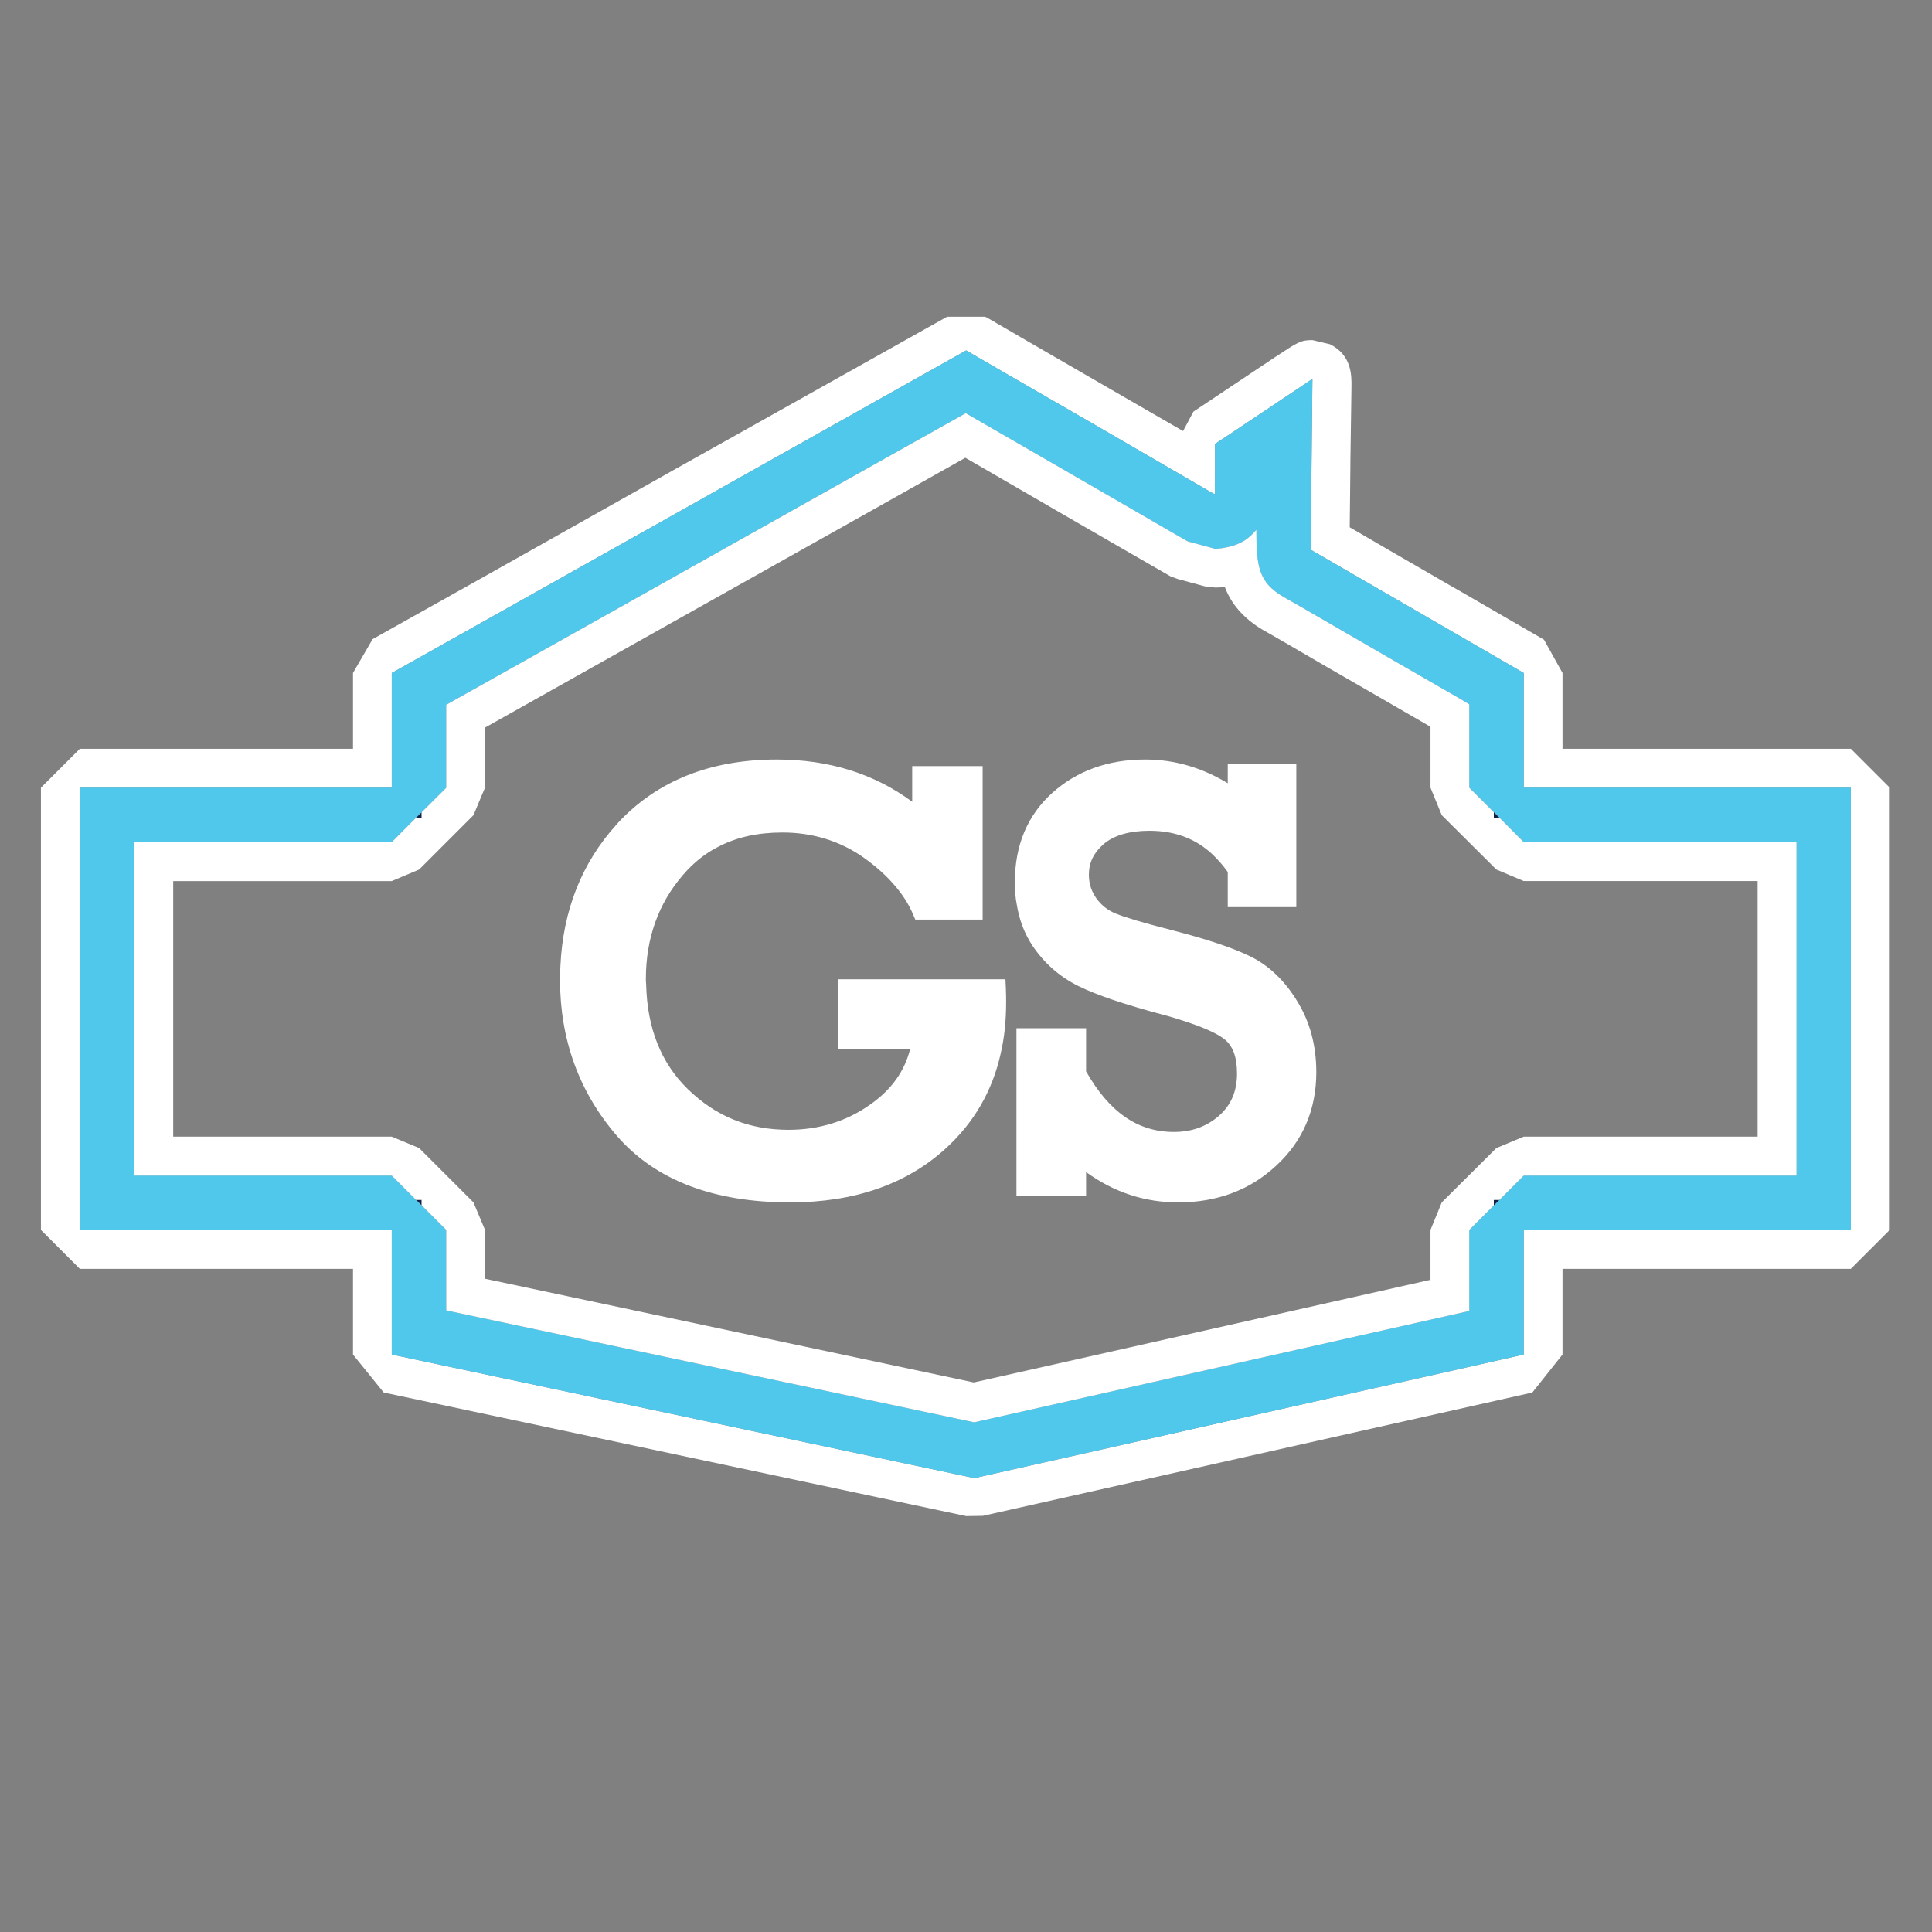
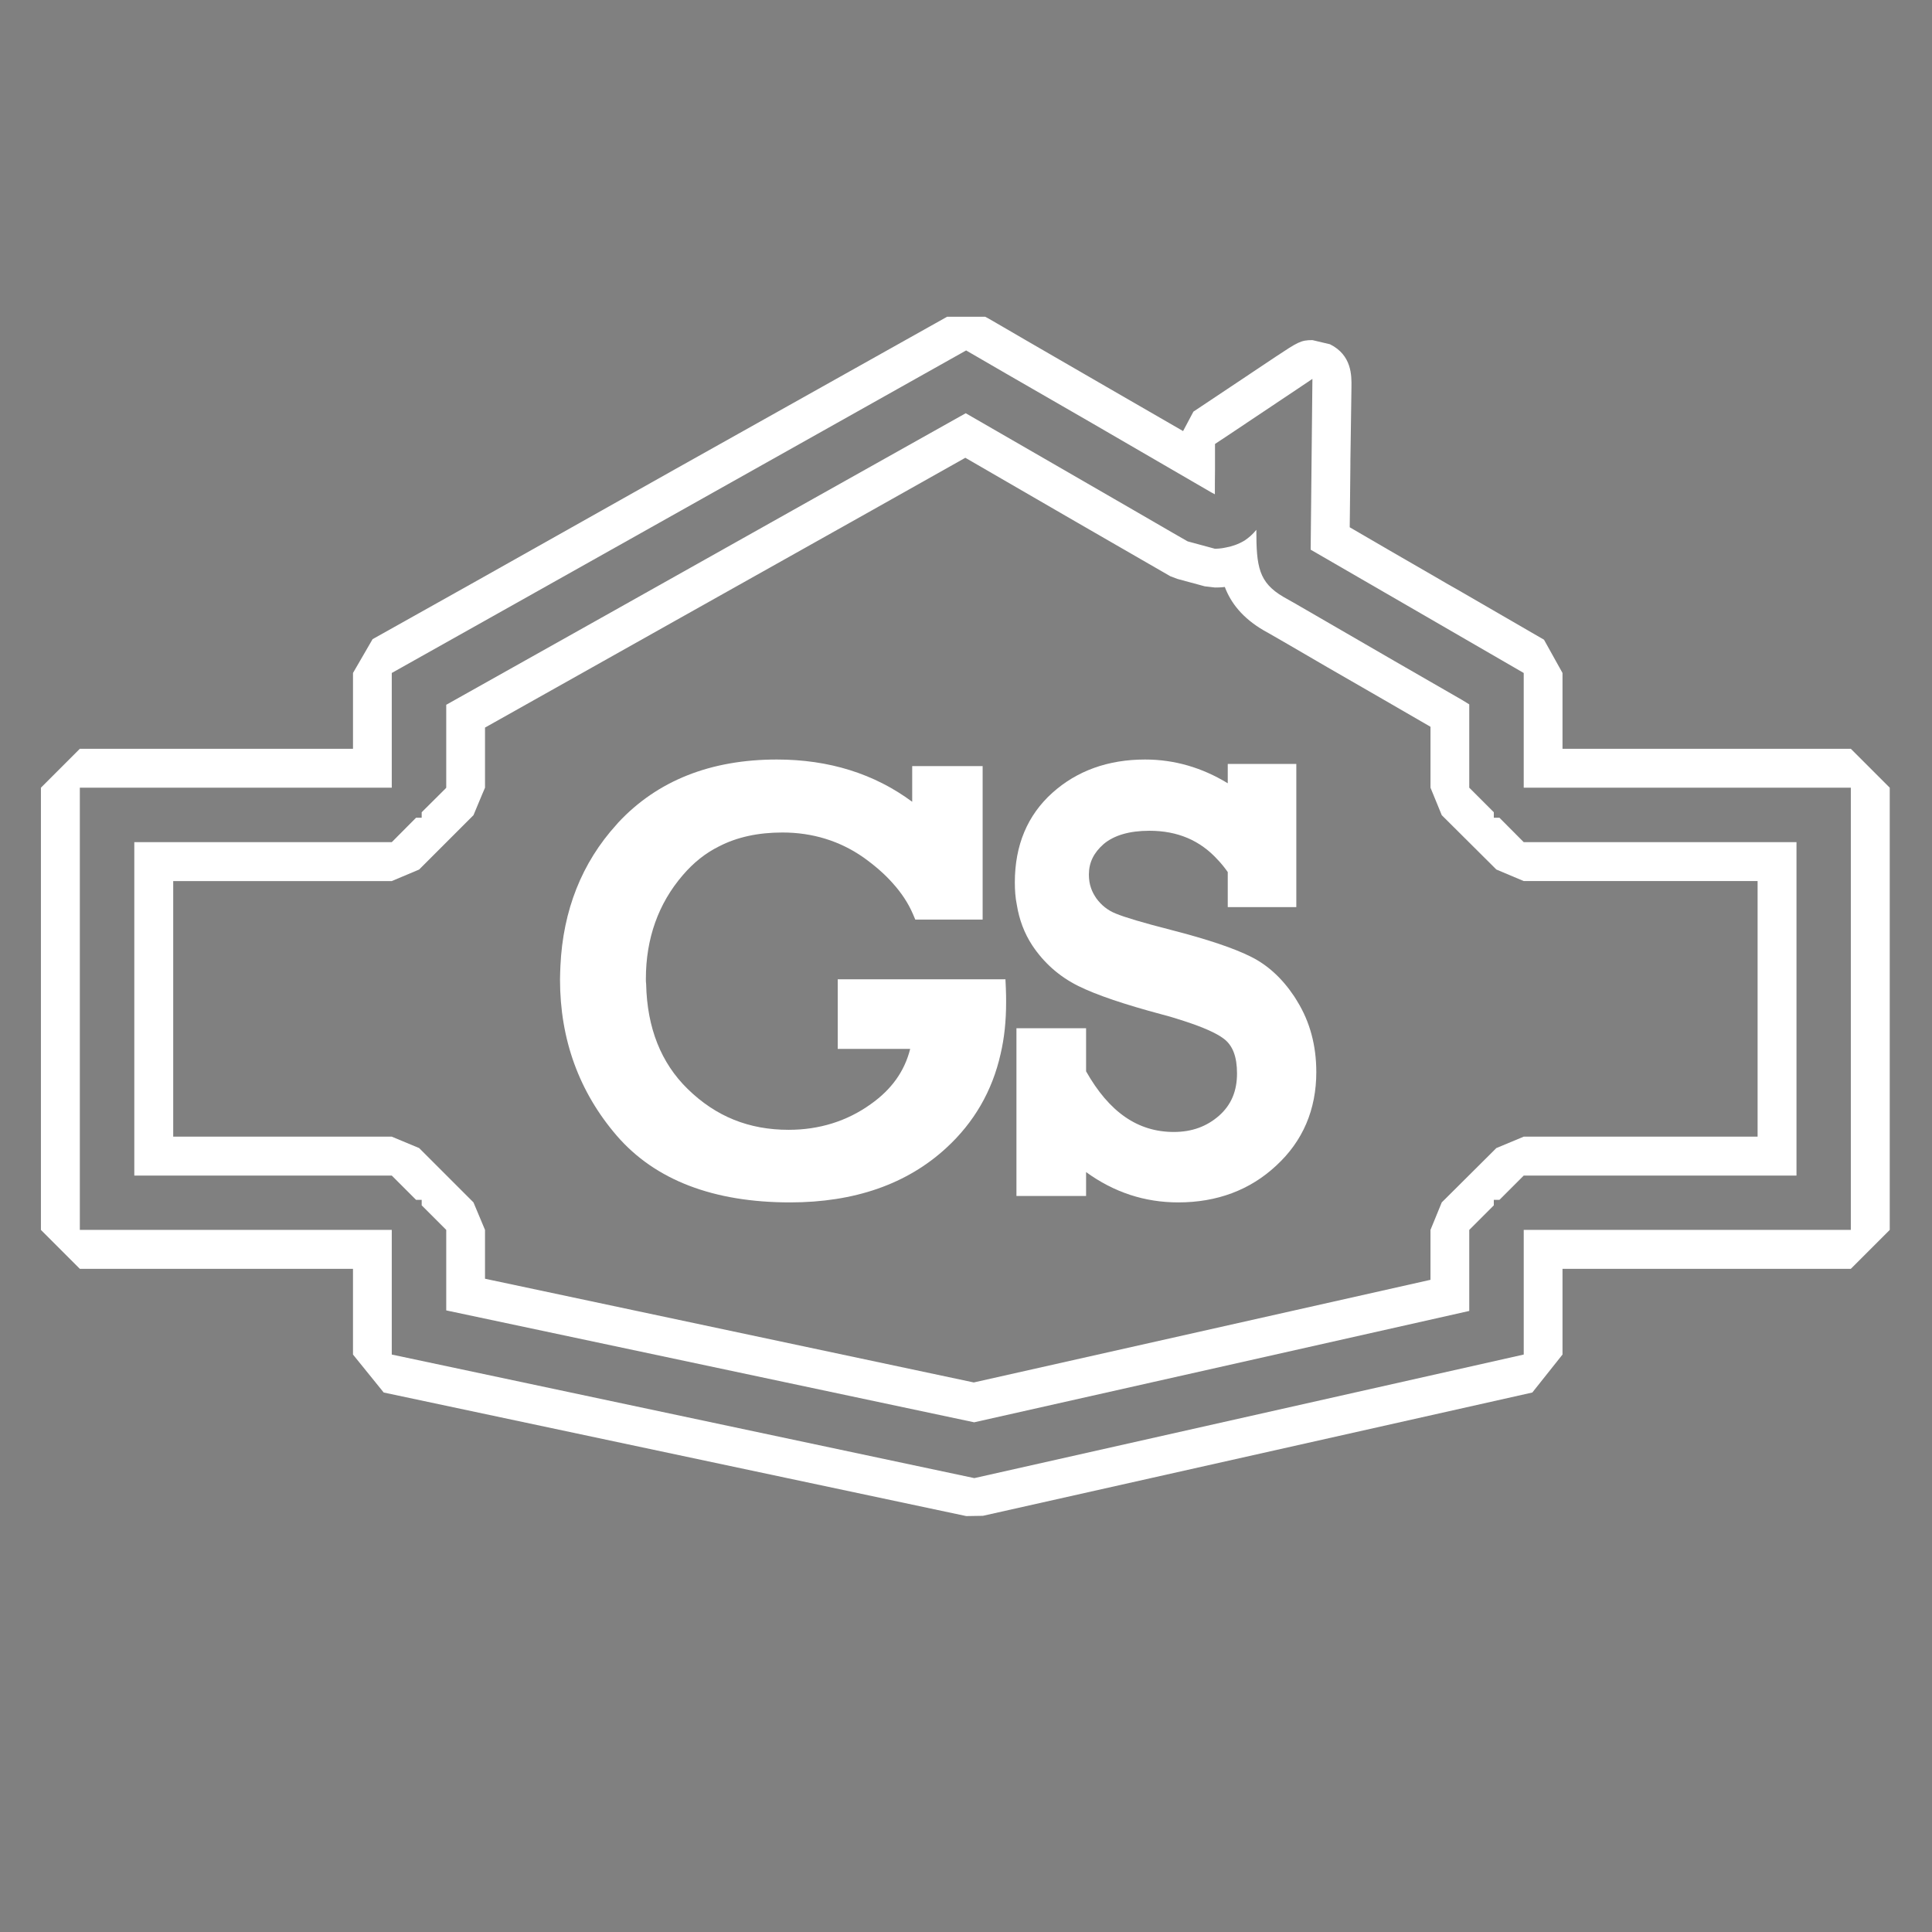
<svg xmlns="http://www.w3.org/2000/svg" id="Layer_1" baseProfile="tiny" version="1.2" viewBox="0 0 144 144">
  <rect x="0" y="0" width="144" height="144" fill="#808080" stroke="none" />
  <g>
    <g>
      <path d="M137.95,55.81h-21.49v-5.65l-1.38-2.48c-.07-.04-.75-.43-6.34-3.67-.55-.31-1.15-.65-1.79-1.03-2.3-1.32-4.82-2.79-6.35-3.68.01-1.23.04-3.02.05-4.66v-.26l.06-4.11.02-1.45c.01-.82.03-2.35-1.6-3.16l-1.31-.31c-.87,0-1.09.15-2.74,1.24l-2.5,1.67-3.63,2.42-.77,1.45-5.37-3.1-4.6-2.66c-1.33-.77-2.51-1.45-3.36-1.95-.21-.12-.4-.23-.57-.33-.09-.05-.17-.1-.24-.14-.36-.21-.58-.33-.61-.34h-2.84l-20.25,11.35-14.77,8.31-7.8,4.37-1.46,2.52v5.65H5.95l-2.9,2.9v32.96l2.9,2.9h20.36v6.39l2.29,2.83,43.42,9.21,1.24-.02,40.95-9.19,2.25-2.83v-6.39h21.49l2.9-2.9v-32.96l-2.9-2.9ZM137.95,91.67h-24.38v9.29l-40.95,9.21-43.42-9.21v-9.29H5.95v-32.96h23.25v-8.55l10.67-5.99,14.76-8.29,17.38-9.76c.12.08,4.75,2.75,9.35,5.4,3.98,2.31,7.94,4.61,8.94,5.19.16.08.25.13.25.13v-.19c0-.32,0-.99.01-1.67v-1.89s1.82-1.2,3.63-2.42c1.82-1.21,3.63-2.43,3.63-2.43l-.07,6.8-.06,5.93s3.3,1.91,6.88,3.98c4.26,2.47,8.93,5.17,9,5.21v8.55h24.38v32.96Z" fill="#fff" />
-       <path d="M31.01,60.95h.42v-.41l-.42.41ZM31.01,89.43l.42.41v-.41h-.42ZM111.34,89.43v.41l.42-.41h-.42ZM111.34,60.54v.41h.42l-.42-.41ZM31.01,60.95h.42v-.41l-.42.41ZM31.01,89.43l.42.41v-.41h-.42ZM111.34,89.43v.41l.42-.41h-.42ZM111.34,60.54v.41h.42l-.42-.41ZM31.01,60.95h.42v-.41l-.42.41ZM31.01,89.43l.42.41v-.41h-.42ZM111.34,89.43v.41l.42-.41h-.42ZM111.34,60.54v.41h.42l-.42-.41ZM31.01,60.95h.42v-.41l-.42.41ZM31.01,89.43l.42.41v-.41h-.42ZM111.34,89.43v.41l.42-.41h-.42ZM111.34,60.54v.41h.42l-.42-.41ZM31.01,60.95h.42v-.41l-.42.41ZM31.01,89.43l.42.41v-.41h-.42ZM111.34,89.43v.41l.42-.41h-.42ZM111.34,60.54v.41h.42l-.42-.41ZM31.01,60.95h.42v-.41l-.42.41ZM31.01,89.43l.42.41v-.41h-.42ZM111.34,89.43v.41l.42-.41h-.42ZM111.34,60.54v.41h.42l-.42-.41ZM31.01,60.95h.42v-.41l-.42.41ZM31.01,89.43l.42.41v-.41h-.42ZM111.34,89.43v.41l.42-.41h-.42ZM111.34,60.54v.41h.42l-.42-.41ZM111.34,60.54v.41h.42l-.42-.41ZM111.34,89.43v.41l.42-.41h-.42ZM31.01,89.43l.42.41v-.41h-.42ZM31.01,60.95h.42v-.41l-.42.41ZM31.01,60.95h.42v-.41l-.42.41ZM31.01,89.43l.42.41v-.41h-.42ZM111.34,89.43v.41l.42-.41h-.42ZM111.34,60.54v.41h.42l-.42-.41ZM111.34,60.54v.41h.42l-.42-.41ZM111.34,89.43v.41l.42-.41h-.42ZM31.01,89.43l.42.41v-.41h-.42ZM31.01,60.95h.42v-.41l-.42.41ZM31.01,60.95h.42v-.41l-.42.41ZM31.01,89.43l.42.41v-.41h-.42ZM111.34,89.43v.41l.42-.41h-.42ZM111.34,60.54v.41h.42l-.42-.41ZM111.34,60.54v.41h.42l-.42-.41ZM111.34,89.43v.41l.42-.41h-.42ZM31.01,89.43l.42.41v-.41h-.42ZM31.01,60.95h.42v-.41l-.42.41ZM31.01,60.95h.42v-.41l-.42.41ZM31.01,89.43l.42.41v-.41h-.42ZM111.34,89.43v.41l.42-.41h-.42ZM111.34,60.54v.41h.42l-.42-.41ZM111.34,60.54v.41h.42l-.42-.41ZM111.34,89.84l.42-.41h-.42v.41ZM31.43,89.84v-.41h-.42l.42.41ZM31.43,60.95v-.41l-.42.41h.42ZM111.34,60.54v.41h.42l-.42-.41ZM111.34,89.84l.42-.41h-.42v.41ZM31.43,89.84v-.41h-.42l.42.41ZM31.43,60.95v-.41l-.42.41h.42ZM31.01,60.95h.42v-.41l-.42.41ZM31.01,89.43l.42.41v-.41h-.42ZM111.34,89.43v.41l.42-.41h-.42ZM111.34,60.54v.41h.42l-.42-.41ZM111.34,60.54v.41h.42l-.42-.41ZM111.34,89.43v.41l.42-.41h-.42ZM31.01,89.43l.42.41v-.41h-.42ZM31.01,60.95h.42v-.41l-.42.41ZM31.01,60.95h.42v-.41l-.42.41ZM31.01,89.43l.42.41v-.41h-.42ZM111.34,89.43v.41l.42-.41h-.42ZM111.34,60.54v.41h.42l-.42-.41ZM111.34,60.54v.41h.42l-.42-.41ZM111.34,89.43v.41l.42-.41h-.42ZM31.01,89.43l.42.41v-.41h-.42ZM31.01,60.95h.42v-.41l-.42.41ZM31.01,60.95h.42v-.41l-.42.41ZM31.01,89.43l.42.41v-.41h-.42ZM111.34,89.43v.41l.42-.41h-.42ZM111.34,60.54v.41h.42l-.42-.41ZM111.34,60.54v.41h.42l-.42-.41ZM111.34,89.43v.41l.42-.41h-.42ZM31.01,89.43l.42.41v-.41h-.42ZM31.01,60.95h.42v-.41l-.42.41ZM31.01,60.95h.42v-.41l-.42.41ZM31.01,89.43l.42.41v-.41h-.42ZM111.34,89.43v.41l.42-.41h-.42ZM111.34,60.54v.41h.42l-.42-.41ZM31.01,60.95h.42v-.41l-.42.41ZM31.01,89.43l.42.41v-.41h-.42ZM111.34,89.43v.41l.42-.41h-.42ZM111.34,60.54v.41h.42l-.42-.41ZM31.01,60.95h.42v-.41l-.42.41ZM31.01,89.43l.42.41v-.41h-.42ZM111.34,89.43v.41l.42-.41h-.42ZM111.34,60.54v.41h.42l-.42-.41ZM31.01,60.95h.42v-.41l-.42.41ZM31.01,89.43l.42.41v-.41h-.42ZM111.34,89.43v.41l.42-.41h-.42ZM111.34,60.54v.41h.42l-.42-.41Z" fill="#fff" />
    </g>
-     <path d="M113.57,58.71v-8.55c-.07-.04-4.74-2.74-9-5.21-3.58-2.07-6.86-3.96-6.88-3.98l.06-5.93.07-6.8s-1.81,1.22-3.63,2.43c-1.81,1.22-3.63,2.42-3.63,2.42v1.89c-.01.68-.01,1.35-.01,1.67v.19s-.09-.05-.25-.13c-1-.58-4.96-2.88-8.94-5.19-4.6-2.65-9.23-5.32-9.35-5.4l-17.38,9.76-14.76,8.29-10.67,5.99v8.55H5.95v32.96h23.25v9.29l43.42,9.21,40.95-9.21v-9.29h24.38v-32.96h-24.38ZM133.9,87.62h-20.33l-1.81,1.81-.42.41-1.83,1.83v6.04l-36.9,8.3-39.35-8.34v-6l-1.83-1.83-.42-.41-1.81-1.81H10.01v-24.85h19.19l1.81-1.82.42-.41,1.79-1.78.04-.05v-6.18l12.62-7.08,14.76-8.29,11.34-6.36c2.98,1.71,8.62,4.98,12.49,7.21,2.35,1.37,4.03,2.34,4.05,2.34l2.03.55c.14,0,.45,0,.81-.09.41-.07.92-.23,1.4-.52.3-.2.61-.46.88-.8,0,2.76.18,3.92,2.02,5,.03,0,1.28.72,3.08,1.77,2.97,1.73,7.45,4.31,10.25,5.92l.52.32v6.21l.96.96.87.87.42.41,1.81,1.82h20.33v24.85h0Z" fill="#50c8ec" />
-     <path d="M31.01,60.95h.42v-.41l-.42.41ZM31.01,89.43l.42.41v-.41h-.42ZM111.34,89.43v.41l.42-.41h-.42ZM111.34,60.54v.41h.42l-.42-.41Z" fill="#132146" />
    <path d="M113.57,62.77l-1.81-1.82h-.42v-.41l-.87-.87-.96-.96v-6.21l-.52-.32c-2.8-1.61-7.28-4.19-10.25-5.92-1.8-1.05-3.05-1.76-3.08-1.77-1.84-1.08-2.02-2.24-2.02-5-.27.34-.58.6-.88.8-.48.29-.99.45-1.4.52-.36.08-.67.09-.81.09l-2.03-.55s-1.7-.97-4.05-2.34c-3.87-2.23-9.51-5.5-12.49-7.21l-11.34,6.36-14.76,8.29-12.62,7.08v6.18l-.04.05-1.79,1.78v.41h-.42l-1.81,1.82H10.01v24.85h19.19l1.81,1.81h.42v.41l1.83,1.83v6l39.35,8.34,36.9-8.3v-6.04l1.83-1.83v-.41h.42l1.81-1.81h20.33v-24.85s-20.33,0-20.33,0ZM131,84.72h-17.43l-2.04.85-4.07,4.05-.84,2.05v3.72l-34.04,7.65-36.43-7.73v-3.64l-.86-2.05-4.05-4.05-2.04-.85H12.91v-19.05h16.29l2.04-.86,4.05-4.05.6-1.44.26-.61v-4.48l14.01-7.87,14.77-8.29,7.02-3.95c1.86,1.08,5.26,3.04,8.36,4.84,3.61,2.07,6.83,3.95,6.92,3.99l.53.2,2.03.55.76.09c.16,0,.42,0,.74-.04.45,1.19,1.32,2.32,2.92,3.25.06.03.16.09.36.2.51.29,1.67.96,4.36,2.53,2.46,1.42,5.44,3.13,7.69,4.44v4.54l.68,1.66.16.39,4.07,4.05,2.04.86h17.43v19.05Z" fill="#fff" />
  </g>
  <g>
    <path d="M74.99,74.71c0,1.37-.13,2.65-.41,3.84-.62,2.77-1.99,5.12-4.05,7.01-2.93,2.7-6.85,4.06-11.64,4.06-5.72,0-10.06-1.67-12.91-4.96-2.82-3.27-4.24-7.19-4.24-11.65,0-.34.02-.68.03-1.01.19-4.15,1.6-7.7,4.18-10.54.04-.04.09-.1.13-.15,2.91-3.12,6.88-4.7,11.82-4.7,3.89,0,7.27,1.06,10.09,3.15v-2.66h5.25v11.44h-5.02l-.17-.4c-.35-.82-.86-1.59-1.51-2.31-.6-.68-1.34-1.32-2.18-1.92-1.76-1.23-3.79-1.86-6.04-1.86-1.81,0-3.38.34-4.72,1.03-1.03.51-1.91,1.22-2.7,2.14-1.83,2.12-2.76,4.73-2.76,7.74,0,.13,0,.26.02.39.07,3.28,1.12,5.89,3.1,7.82,2.1,2.05,4.56,3.04,7.52,3.04,2.28,0,4.35-.64,6.13-1.92,1.54-1.09,2.51-2.44,2.93-4.11h-5.4v-5.19h12.5l.03.65c.02.41.02.77.02,1.07h0Z" fill="#fff" />
    <path d="M98.11,79.9c0,2.8-1,5.15-2.99,6.98-1.96,1.83-4.43,2.74-7.3,2.74-2.5,0-4.79-.75-6.87-2.26v1.78h-5.19v-12.5h5.19v3.21c1.72,3.04,3.85,4.52,6.54,4.52,1.35,0,2.46-.41,3.38-1.22.9-.8,1.33-1.83,1.33-3.14,0-1.23-.31-2.09-1-2.6-.56-.42-1.54-.85-2.92-1.3-.5-.16-1.05-.34-1.68-.5-2.77-.74-4.88-1.45-6.23-2.12-1.43-.71-2.58-1.74-3.44-3.04-.58-.89-.96-1.89-1.14-3-.11-.53-.15-1.1-.15-1.68,0-2.77.94-5.01,2.8-6.68,1.83-1.64,4.15-2.48,6.91-2.48,2.18,0,4.24.6,6.16,1.77v-1.44h5.11v10.67h-5.11v-2.61c-.23-.33-.48-.64-.74-.91-1.32-1.46-3.01-2.17-5.1-2.17-1.49,0-2.64.34-3.41.99-.74.65-1.1,1.38-1.1,2.27,0,.37.05.72.17,1.04.09.26.22.49.38.73.38.52.85.9,1.45,1.14.67.28,2.05.69,4.08,1.21,2.77.71,4.75,1.38,6.02,2.02,1.22.61,2.3,1.59,3.2,2.94.07.12.16.24.23.37.94,1.52,1.42,3.29,1.42,5.27h0Z" fill="#fff" />
  </g>
</svg>